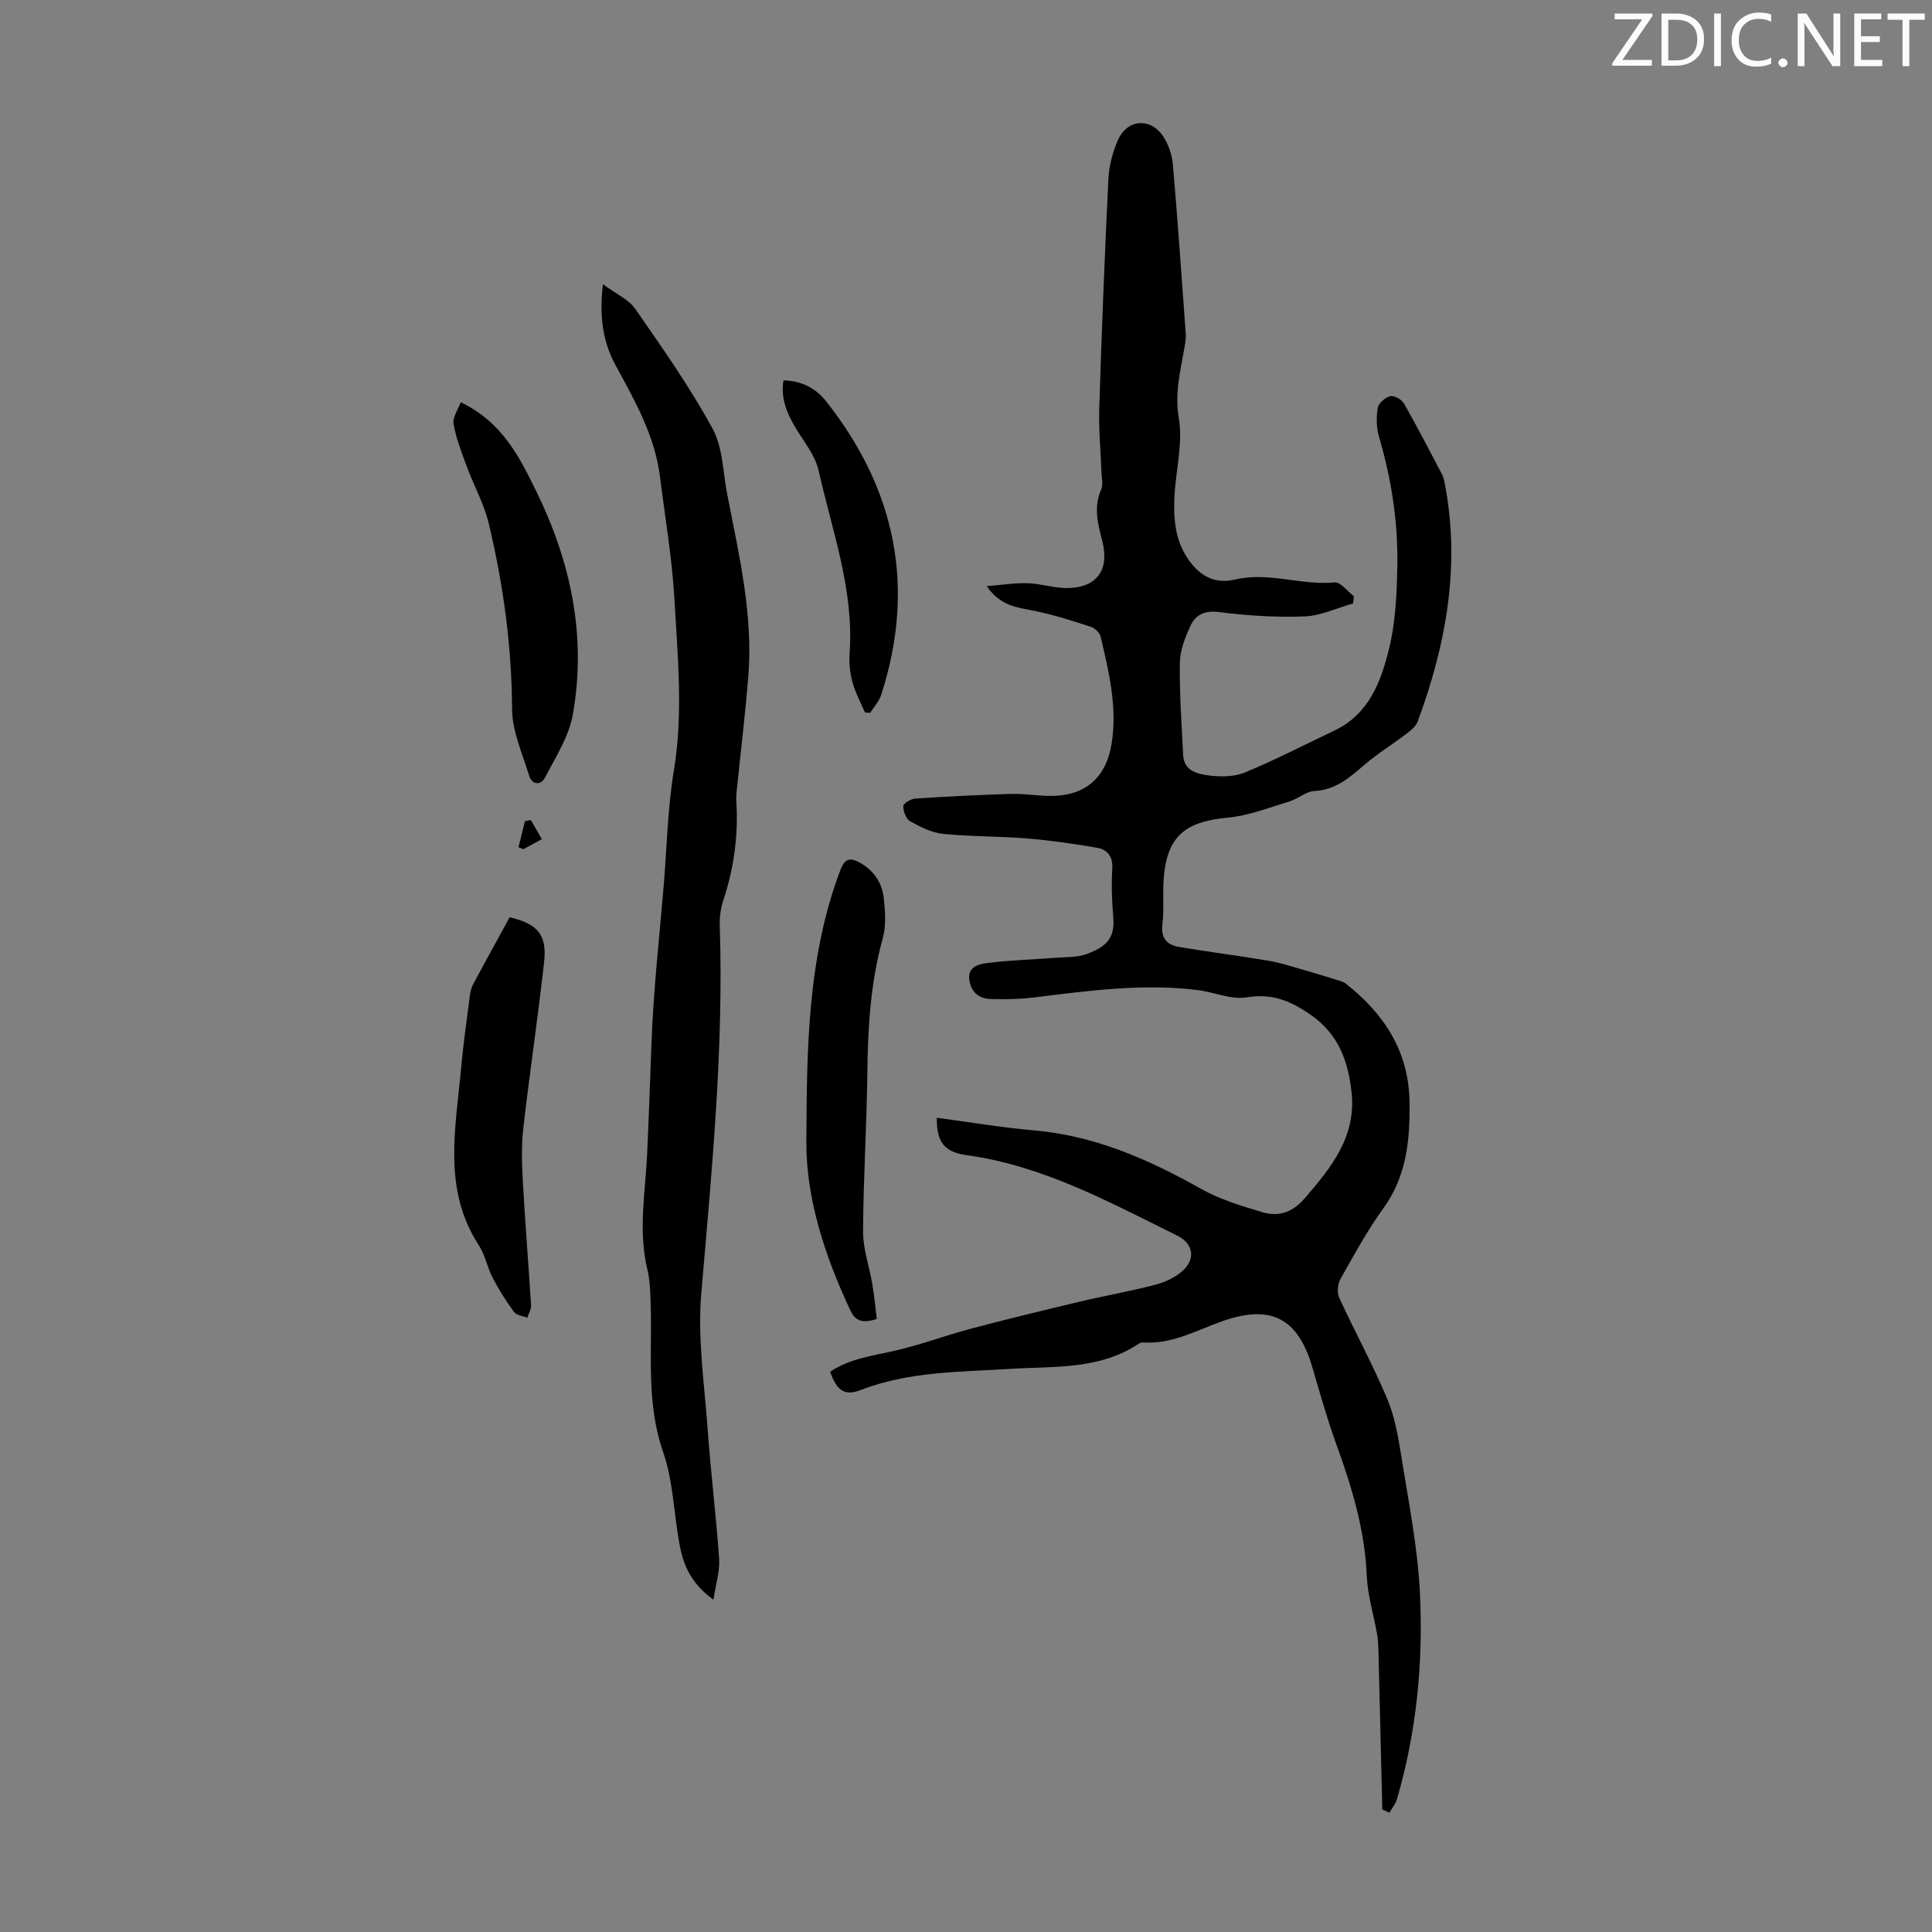
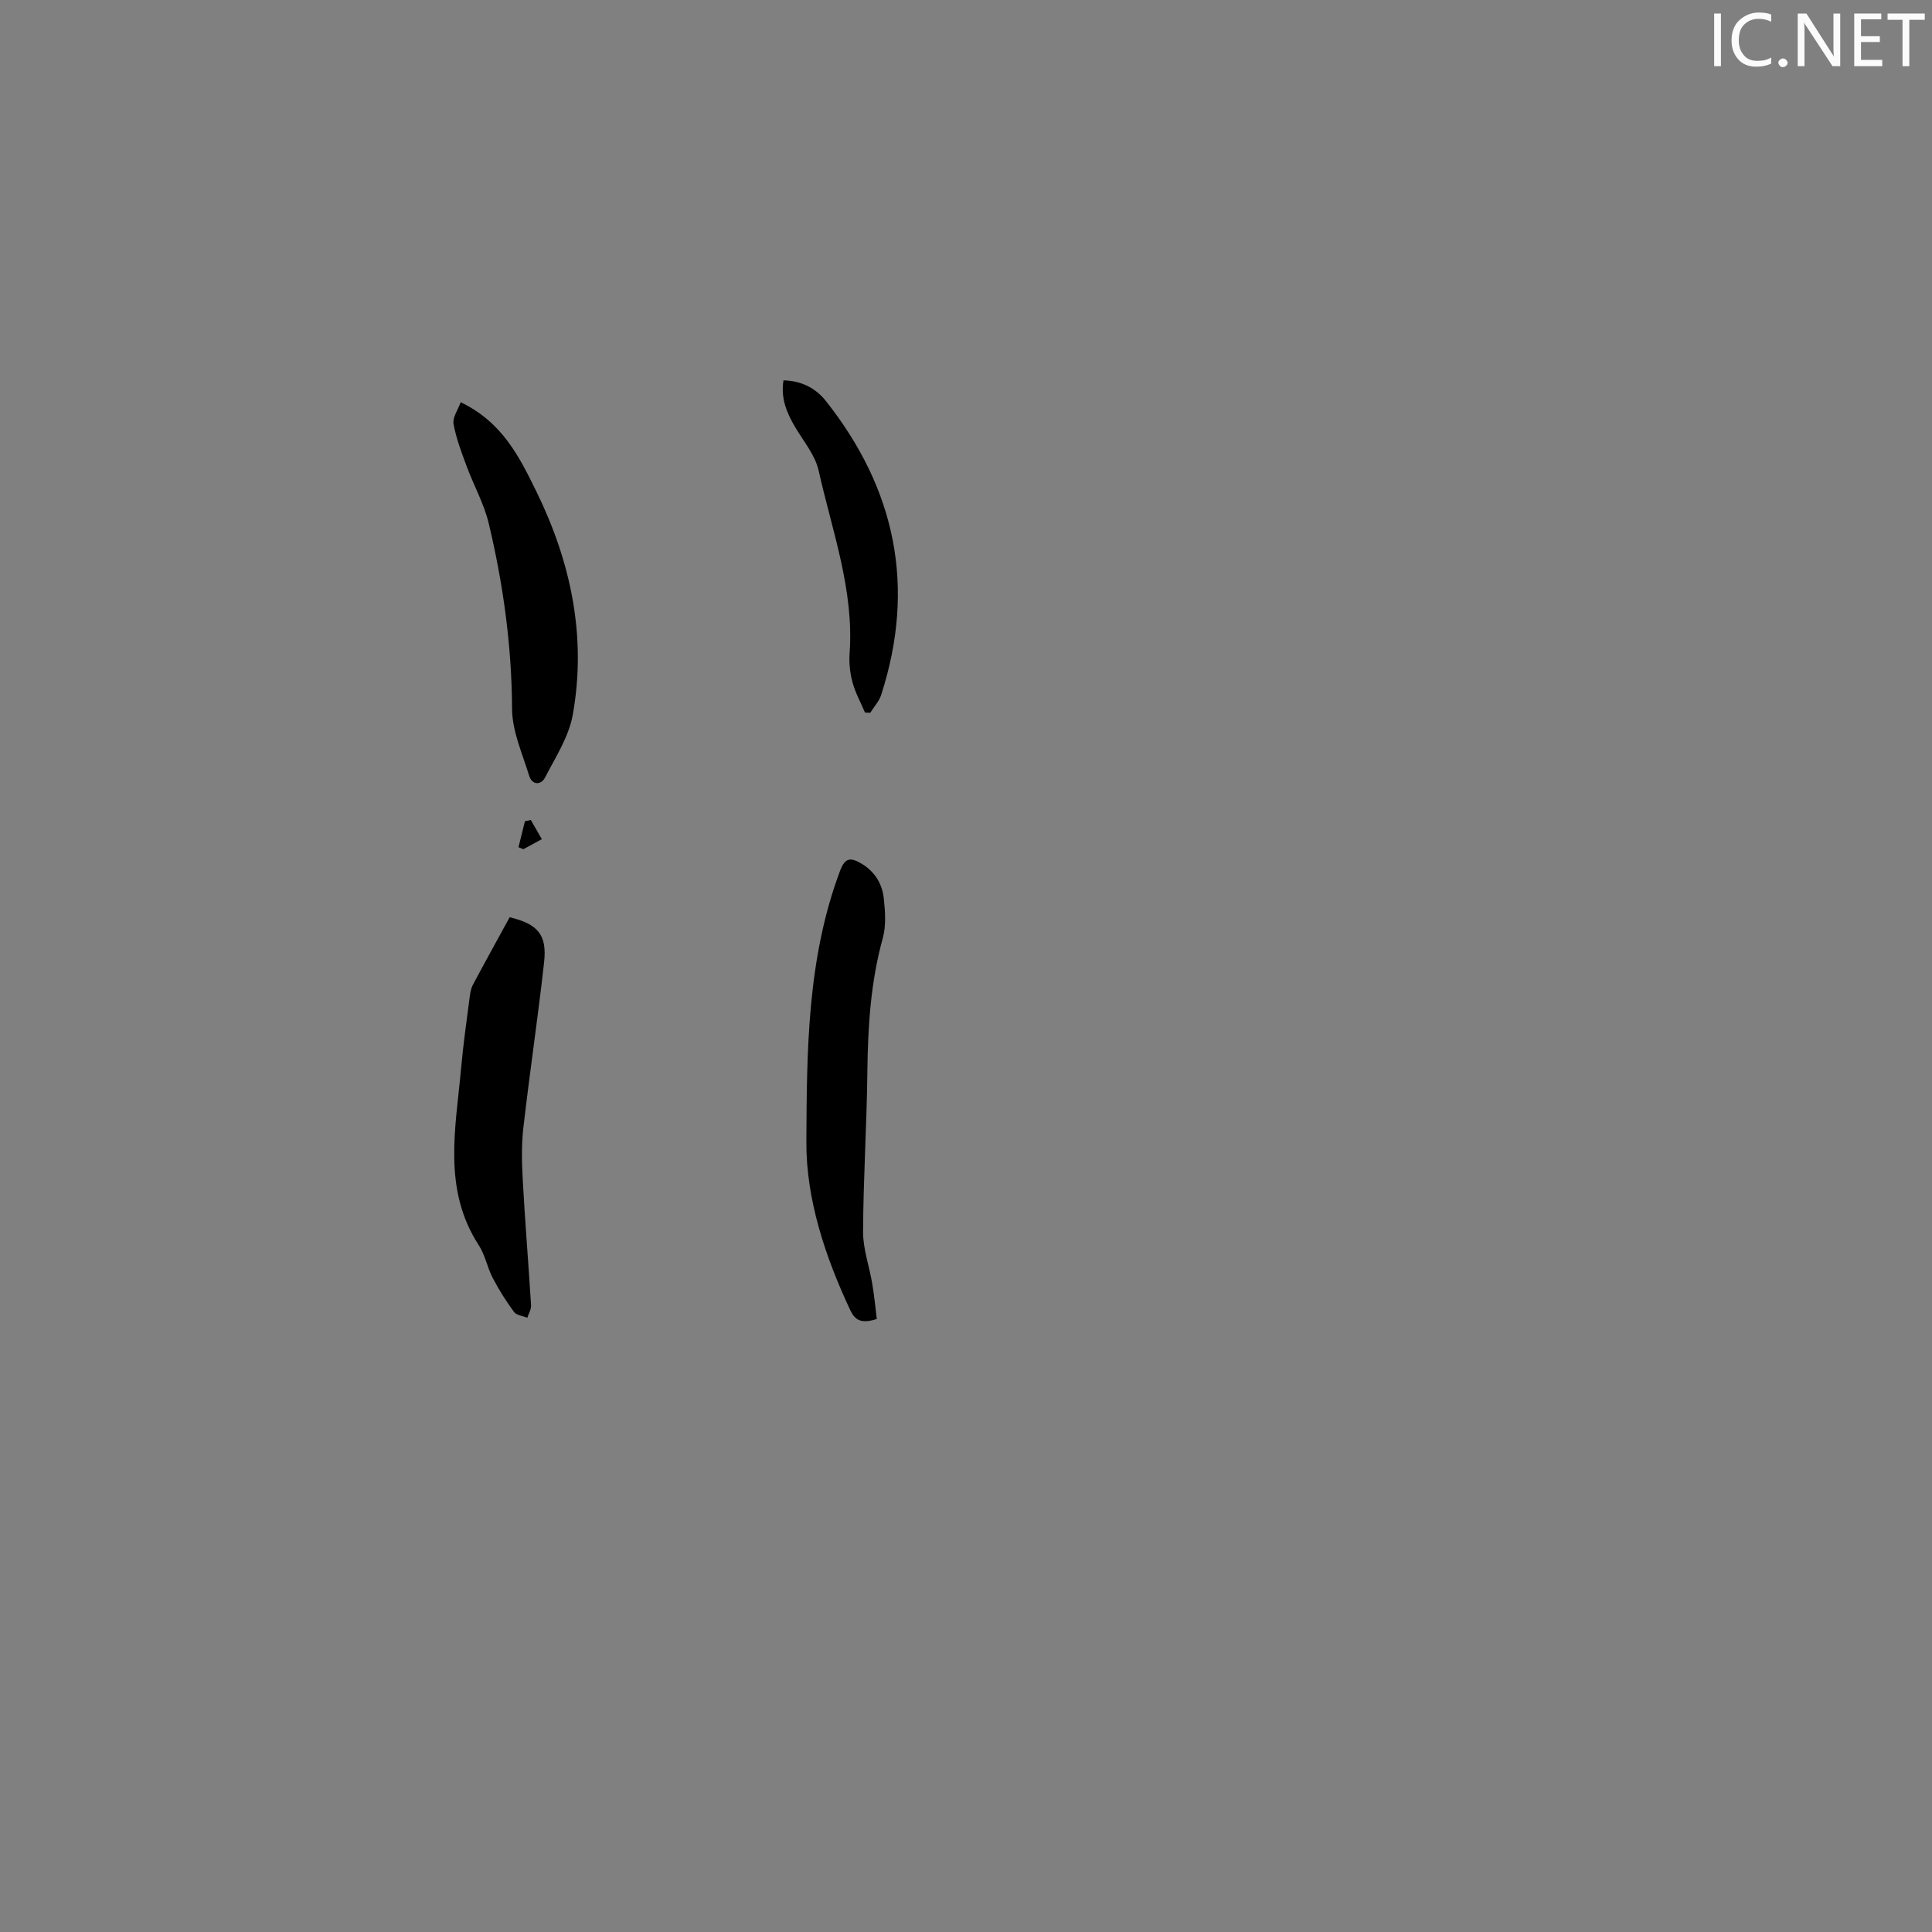
<svg xmlns="http://www.w3.org/2000/svg" enable-background="new 0 0 400 400" viewBox="0 0 400 400">
  <rect x="0" y="0" width="400" height="400" fill="#808080" stroke="none" />
  <g fill="#fafbfa">
-     <path d="m342.2 3.2-6.3 9.2h6.1v1.2h-8.2v-.5l6.2-9.1h-5.7v-1.2h7.8v.4z" />
-     <path d="m344 13.7v-10.9h3.1c1.6 0 3 .5 4.1 1.4 1.1 1 1.6 2.2 1.6 3.9s-.5 3-1.6 4-2.5 1.5-4.2 1.5h-3zm1.4-9.6v8.4h1.6c1.4 0 2.5-.4 3.2-1.1.8-.8 1.2-1.8 1.2-3.2s-.4-2.4-1.2-3.1-1.8-1-3.1-1z" />
    <path d="m356.3 2.8v10.9h-1.4v-10.9z" />
    <path d="m366.6 13.2c-.8.4-1.8.6-3 .6-1.6 0-2.8-.5-3.7-1.5s-1.4-2.3-1.4-3.9c0-1.7.5-3.2 1.6-4.2s2.4-1.6 4-1.6c1 0 1.9.1 2.6.4v1.5c-.8-.4-1.6-.6-2.6-.6-1.2 0-2.2.4-3 1.2s-1.1 1.9-1.1 3.3c0 1.3.4 2.3 1.1 3.1s1.6 1.1 2.8 1.1c1.1 0 2-.2 2.8-.7v1.3z" />
    <path d="m368.2 13c0-.3.1-.5.3-.6.2-.2.4-.3.6-.3.3 0 .5.1.7.3s.3.4.3.6-.1.5-.3.6c-.2.2-.4.3-.7.3s-.5-.1-.6-.3c-.2-.2-.3-.4-.3-.6z" />
    <path d="m381.1 13.7h-1.7l-5.5-8.4c-.2-.2-.3-.5-.4-.7 0 .2.1.8.1 1.5v7.6h-1.4v-10.9h1.8l5.3 8.3c.3.4.4.6.4.8 0-.3-.1-.8-.1-1.6v-7.5h1.4v10.9z" />
    <path d="m389.7 13.7h-5.8v-10.9h5.6v1.2h-4.2v3.5h3.9v1.2h-3.9v3.7h4.4z" />
    <path d="m398.4 4.1h-3.1v9.6h-1.4v-9.6h-3.1v-1.3h7.7v1.3z" />
  </g>
-   <path d="m286.19 374.63c-.26-10.99-.52-21.98-.8-32.97-.03-1.11-.09-2.24-.28-3.33-.71-4.04-1.97-8.06-2.14-12.12-.4-9.55-3.12-18.44-6.34-27.3-1.9-5.24-3.39-10.63-4.97-15.98-2.94-9.97-8.49-12.85-18.28-9.5-5.45 1.87-10.59 4.93-16.67 4.51-.31-.02-.69.09-.96.27-8.14 5.43-17.52 4.63-26.59 5.2-10.47.66-20.99.51-31.03 4.4-3.3 1.28-4.92.03-6.26-3.81 4.14-2.8 9.02-3.31 13.76-4.43 5.18-1.22 10.2-3.1 15.35-4.47 7.44-1.97 14.93-3.79 22.42-5.57 5.21-1.24 10.5-2.17 15.69-3.51 1.99-.51 4.07-1.45 5.61-2.77 2.89-2.48 2.45-5.73-.94-7.41-14-6.92-27.75-14.48-43.6-16.67-4.74-.66-6.24-2.75-6.21-7.75 6.8.9 13.51 2.04 20.26 2.63 12.56 1.1 23.65 6.02 34.46 12.09 3.93 2.21 8.4 3.55 12.75 4.85 3.29.98 6.19.01 8.65-2.83 5.51-6.37 10.74-12.8 9.76-21.94-.69-6.47-2.64-12.11-8.59-16.2-4.22-2.9-7.94-4.38-13.14-3.53-3.22.53-6.75-1.09-10.17-1.51-11.33-1.4-22.54.14-33.76 1.52-2.98.37-6.02.42-9.03.34-2.34-.06-3.99-1.3-4.43-3.79-.49-2.76 1.79-3.42 3.43-3.63 4.83-.63 9.73-.76 14.59-1.13 2.1-.16 4.35-.06 6.26-.77 3.87-1.45 5.9-3.1 5.5-7.62-.29-3.34-.4-6.72-.2-10.06.15-2.55-1.06-3.95-3.17-4.32-4.81-.84-9.67-1.53-14.53-1.93-5.78-.47-11.61-.37-17.38-.95-2.34-.24-4.67-1.44-6.77-2.61-.85-.47-1.43-2.06-1.43-3.13 0-.55 1.55-1.5 2.44-1.56 6.66-.44 13.32-.78 19.99-.97 2.89-.08 5.8.5 8.69.41 6.83-.2 10.92-4 12.01-10.76 1.23-7.61-.56-14.91-2.26-22.2-.19-.81-1.18-1.77-2-2.04-3.89-1.25-7.81-2.52-11.81-3.33-3.41-.69-6.88-.9-9.79-5.1 3.32-.26 5.95-.69 8.56-.6 2.66.09 5.3.99 7.95 1 6.2.02 8.97-3.65 7.44-9.66-.91-3.58-1.87-7.05-.25-10.73.45-1.02.1-2.42.06-3.64-.15-4.41-.59-8.84-.45-13.24.5-15.8 1.12-31.61 1.89-47.4.13-2.72.87-5.56 1.97-8.06 1.95-4.45 6.88-4.74 9.48-.62 1.03 1.64 1.73 3.7 1.9 5.62 1.01 11.7 1.82 23.41 2.67 35.12.06.88-.09 1.78-.24 2.66-.83 4.88-2.1 9.49-1.2 14.77.89 5.24-.65 10.88-.91 16.35-.21 4.61.16 9.13 3.04 13.13 2.43 3.38 5.51 4.89 9.55 3.93 6.91-1.64 13.68 1.27 20.59.6 1.22-.12 2.65 1.86 3.98 2.88-.05.49-.11.99-.16 1.48-3.35.94-6.67 2.55-10.05 2.68-5.89.22-11.86-.15-17.71-.9-3.05-.39-4.89.59-5.96 2.93-1.09 2.39-2.12 5.05-2.16 7.61-.08 6.36.37 12.73.69 19.1.17 3.26 2.96 3.88 5.26 4.18 2.47.32 5.32.31 7.56-.62 6.28-2.6 12.34-5.75 18.49-8.66 7.15-3.39 9.66-10.15 11.32-16.95 1.36-5.55 1.61-11.46 1.71-17.22.16-9.04-1.22-17.93-3.79-26.65-.55-1.87-.59-4.03-.27-5.96.16-.98 1.53-2.19 2.57-2.45.8-.2 2.38.66 2.85 1.48 2.72 4.75 5.22 9.63 7.78 14.47.26.49.46 1.02.57 1.56 3.46 17.2.47 33.71-5.5 49.86-.38 1.02-1.46 1.86-2.39 2.57-2.83 2.16-5.9 4.04-8.6 6.35-3.08 2.64-5.96 5.23-10.39 5.45-1.76.09-3.4 1.64-5.2 2.18-4.23 1.27-8.46 2.94-12.79 3.34-8.99.83-12.68 4.05-13.24 13.07-.19 3.01.12 6.07-.24 9.05-.35 2.91 1.02 4.24 3.47 4.65 6.16 1.04 12.36 1.81 18.52 2.85 2.48.42 4.91 1.23 7.34 1.92s4.84 1.44 7.24 2.19c.51.16 1.06.34 1.46.67 7.92 6.26 13 14.01 13.14 24.5.1 7.83-.58 15.3-5.43 21.99-3.33 4.6-6.07 9.65-8.87 14.62-.59 1.04-.74 2.84-.25 3.9 3.21 6.99 6.91 13.76 9.9 20.84 1.58 3.73 2.3 7.89 2.94 11.93 1.5 9.48 3.42 18.96 3.87 28.51.68 14.33-.71 28.61-4.76 42.5-.29 1.01-1.04 1.89-1.58 2.83-.45-.24-.95-.46-1.46-.68z" fill="#000001" />
-   <path d="m124.83 58.85c2.69 1.99 5.32 3.12 6.7 5.11 5.61 8.07 11.29 16.16 15.99 24.76 2.15 3.93 2.15 9.05 3.05 13.65 2.43 12.51 5.41 24.96 4.35 37.85-.59 7.24-1.46 14.46-2.2 21.69-.13 1.33-.35 2.68-.27 4 .43 7-.48 13.8-2.69 20.47-.55 1.66-.8 3.52-.74 5.27.83 25.45-1.64 50.71-3.82 76.01-.81 9.38.65 18.97 1.33 28.45.64 8.91 1.75 17.79 2.36 26.71.17 2.48-.68 5.02-1.19 8.39-4.5-3.3-6.11-6.94-6.89-10.86-1.3-6.57-1.36-13.52-3.53-19.76-3.64-10.49-2.15-21.1-2.6-31.68-.09-2-.16-4.05-.63-5.99-1.96-8-.45-15.97-.07-23.97.36-7.73.62-15.49.91-23.19.41-10.94 1.64-21.74 2.54-32.61.65-7.89.8-15.86 2.09-23.64 1.96-11.87.78-23.67.11-35.46-.48-8.46-1.93-16.87-2.98-25.3-1.06-8.53-5.22-15.82-9.24-23.2-2.61-4.81-3.36-10.04-2.58-16.7z" fill="#000001" />
  <path d="m181.53 273.08c-3.22 1.05-4.52.25-5.5-1.84-5.19-11.06-9.14-22.99-9.08-34.8.09-18.83.15-38.03 7-56.21.98-2.59 2.1-2.74 4.18-1.56 2.85 1.61 4.49 4.15 4.84 7.25.3 2.74.52 5.72-.2 8.32-2.51 9.05-3.08 18.24-3.19 27.56-.12 11.06-.84 22.12-.89 33.18-.02 3.6 1.3 7.2 1.9 10.81.42 2.43.64 4.9.94 7.29z" fill="#000001" />
  <path d="m105.52 189.91c5.84 1.39 7.76 3.63 7.13 9.3-1.27 11.43-2.98 22.82-4.29 34.25-.42 3.63-.33 7.35-.12 11.01.47 8.59 1.18 17.17 1.71 25.76.05.84-.5 1.73-.77 2.59-.94-.38-2.24-.49-2.75-1.18-1.64-2.23-3.14-4.6-4.42-7.06-1.13-2.17-1.56-4.74-2.88-6.76-7.58-11.68-4.76-24.32-3.65-36.81.43-4.77 1.11-9.51 1.72-14.26.12-.97.26-2.01.71-2.86 2.46-4.63 5-9.21 7.61-13.98z" fill="#000001" />
  <path d="m95.38 83.28c8.65 4.13 12.19 11.39 15.67 18.48 7.15 14.59 10.43 30.04 7.54 46.21-.81 4.56-3.58 8.82-5.77 13.05-.8 1.54-2.66 1.57-3.26-.4-1.39-4.56-3.51-9.19-3.54-13.81-.07-13.06-1.82-25.84-4.84-38.47-.97-4.05-3.09-7.82-4.55-11.77-1.07-2.88-2.19-5.8-2.73-8.8-.24-1.33.91-2.9 1.48-4.49z" fill="#000001" />
  <path d="m162.21 78.75c3.72.08 6.67 1.6 8.82 4.32 14.42 18.25 18.62 38.48 11.41 60.79-.43 1.35-1.5 2.49-2.27 3.72-.36-.02-.73-.04-1.09-.06-.88-2.08-2-4.1-2.58-6.27-.52-1.91-.74-4.01-.6-5.98.95-13.14-3.63-25.36-6.41-37.84-.72-3.23-3.16-6.1-4.91-9.08-1.73-2.94-2.96-5.95-2.37-9.6z" fill="#000001" />
  <path d="m112.18 173.74c-1.55.84-2.69 1.46-3.83 2.08-.33-.14-.66-.27-1-.41.44-1.79.89-3.59 1.33-5.38.41-.09.81-.18 1.22-.26.73 1.26 1.45 2.52 2.28 3.97z" fill="#000001" />
</svg>